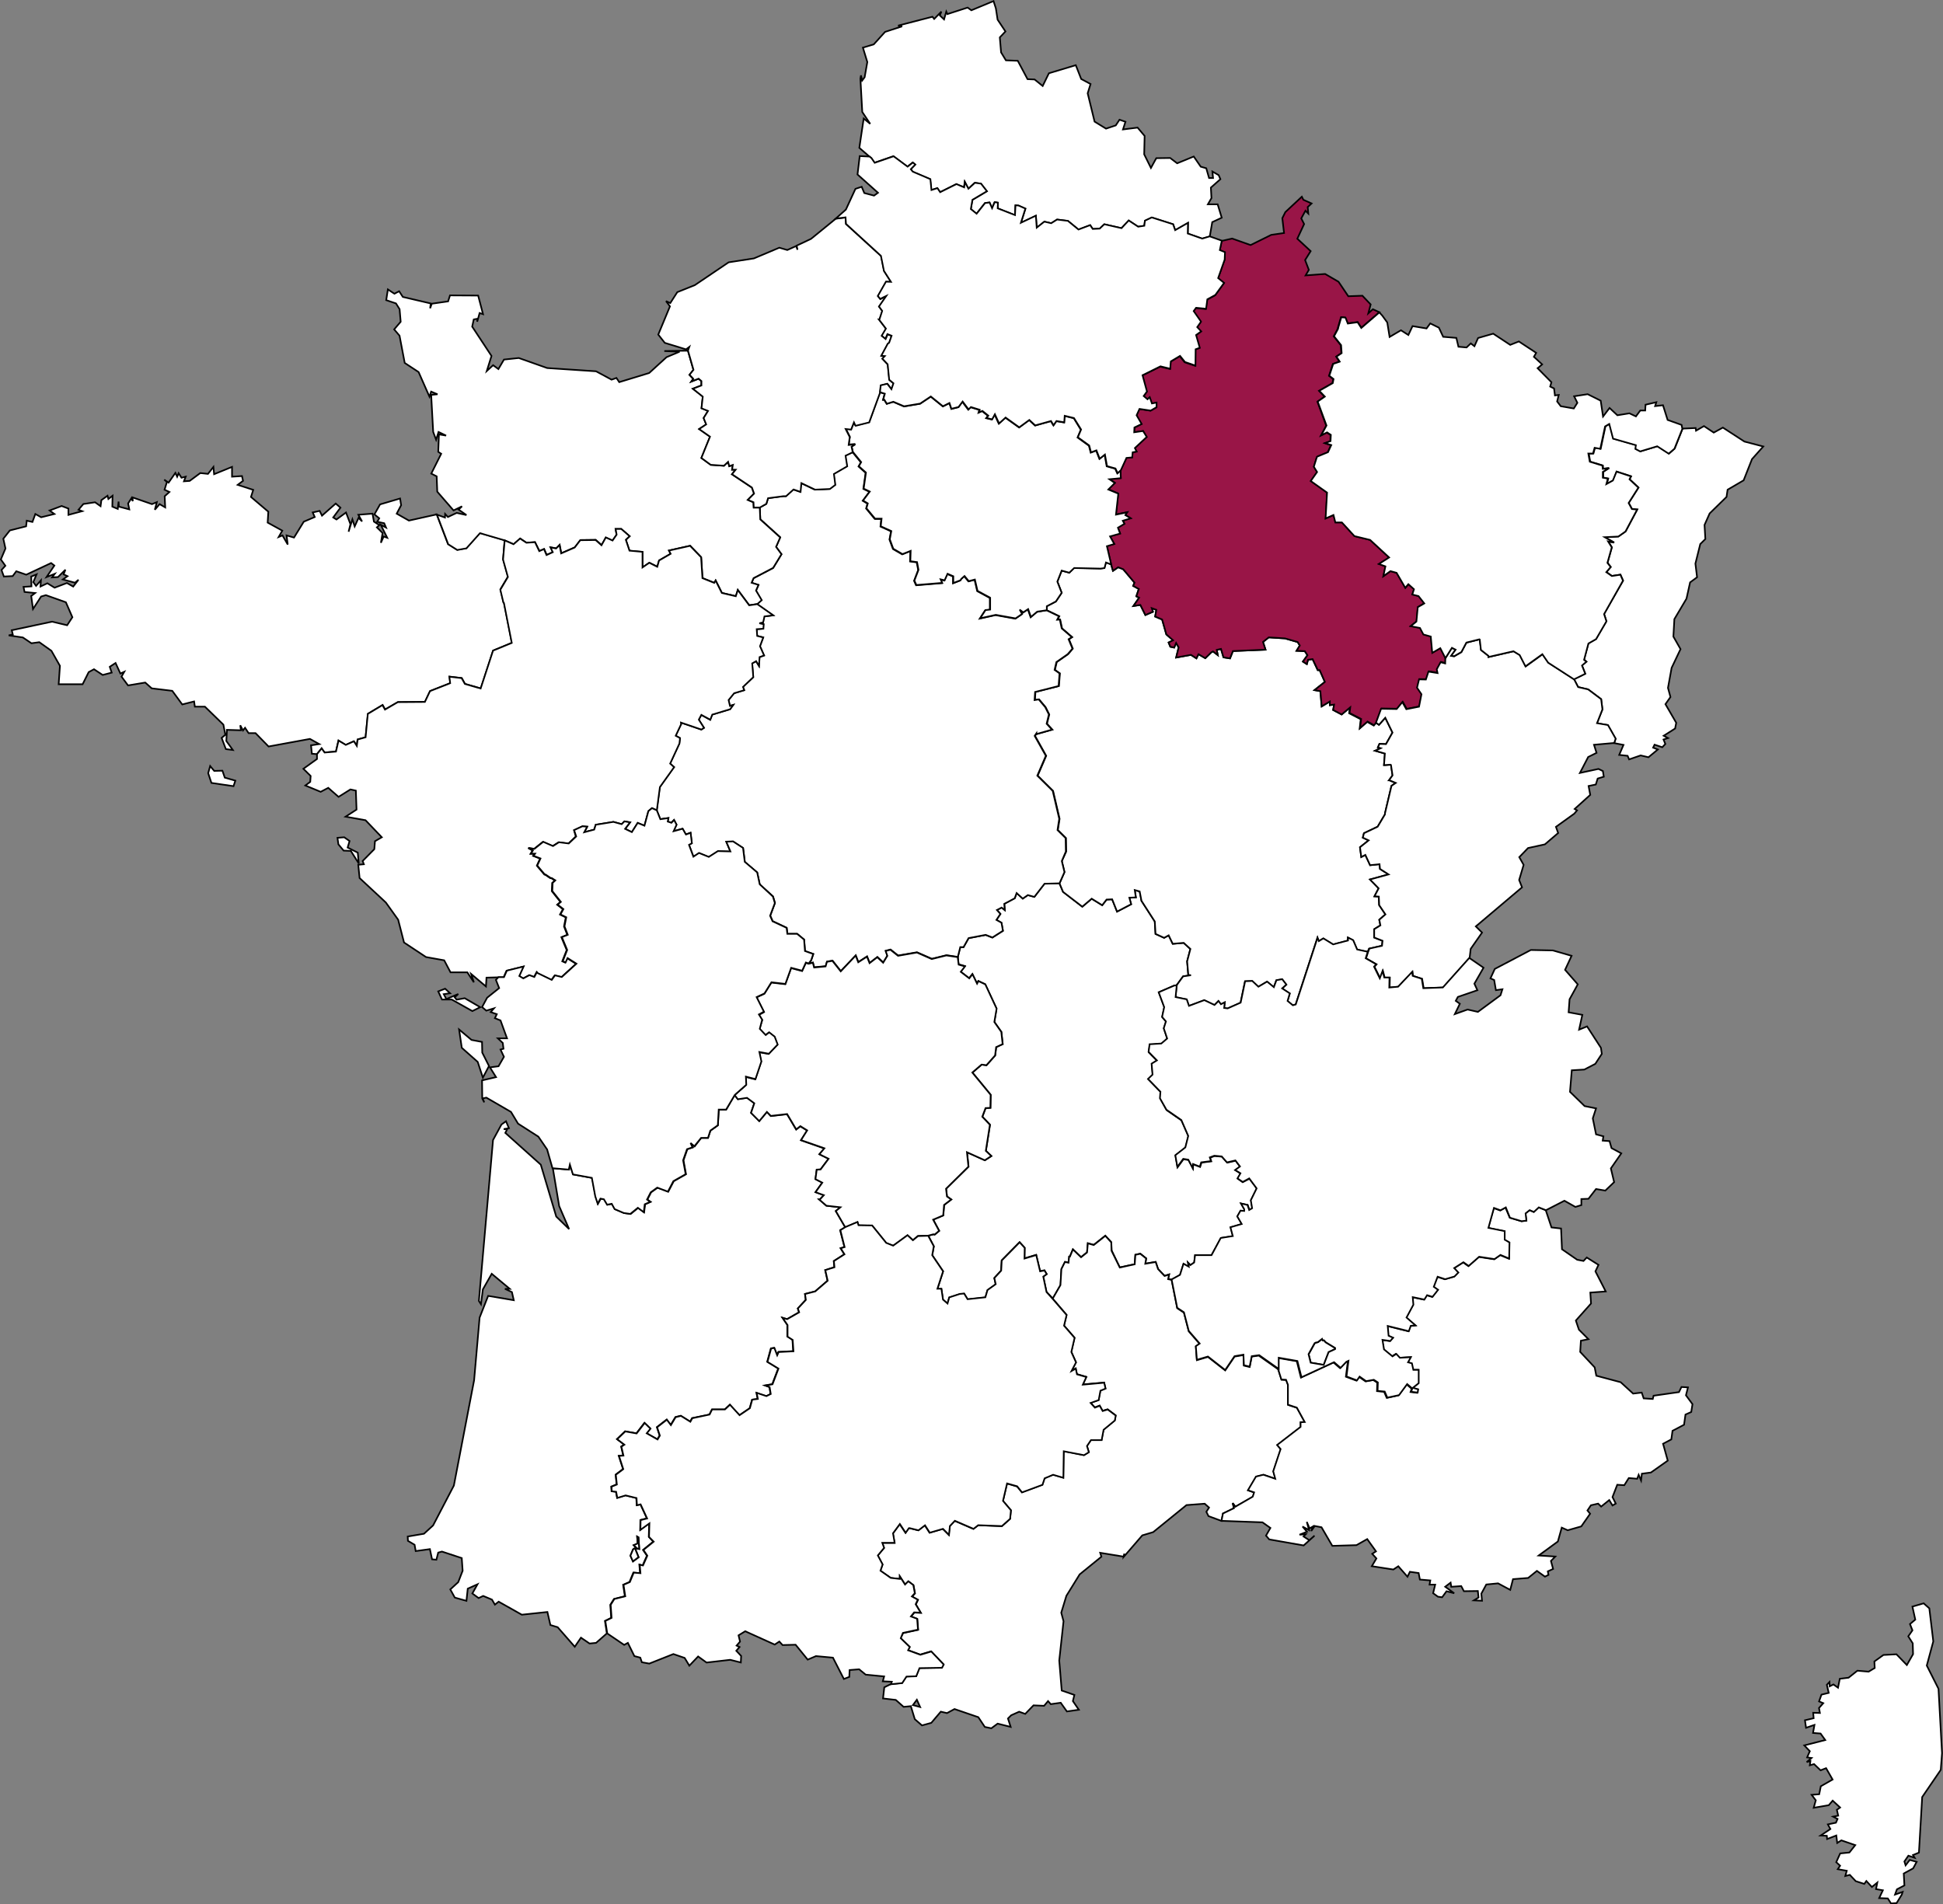
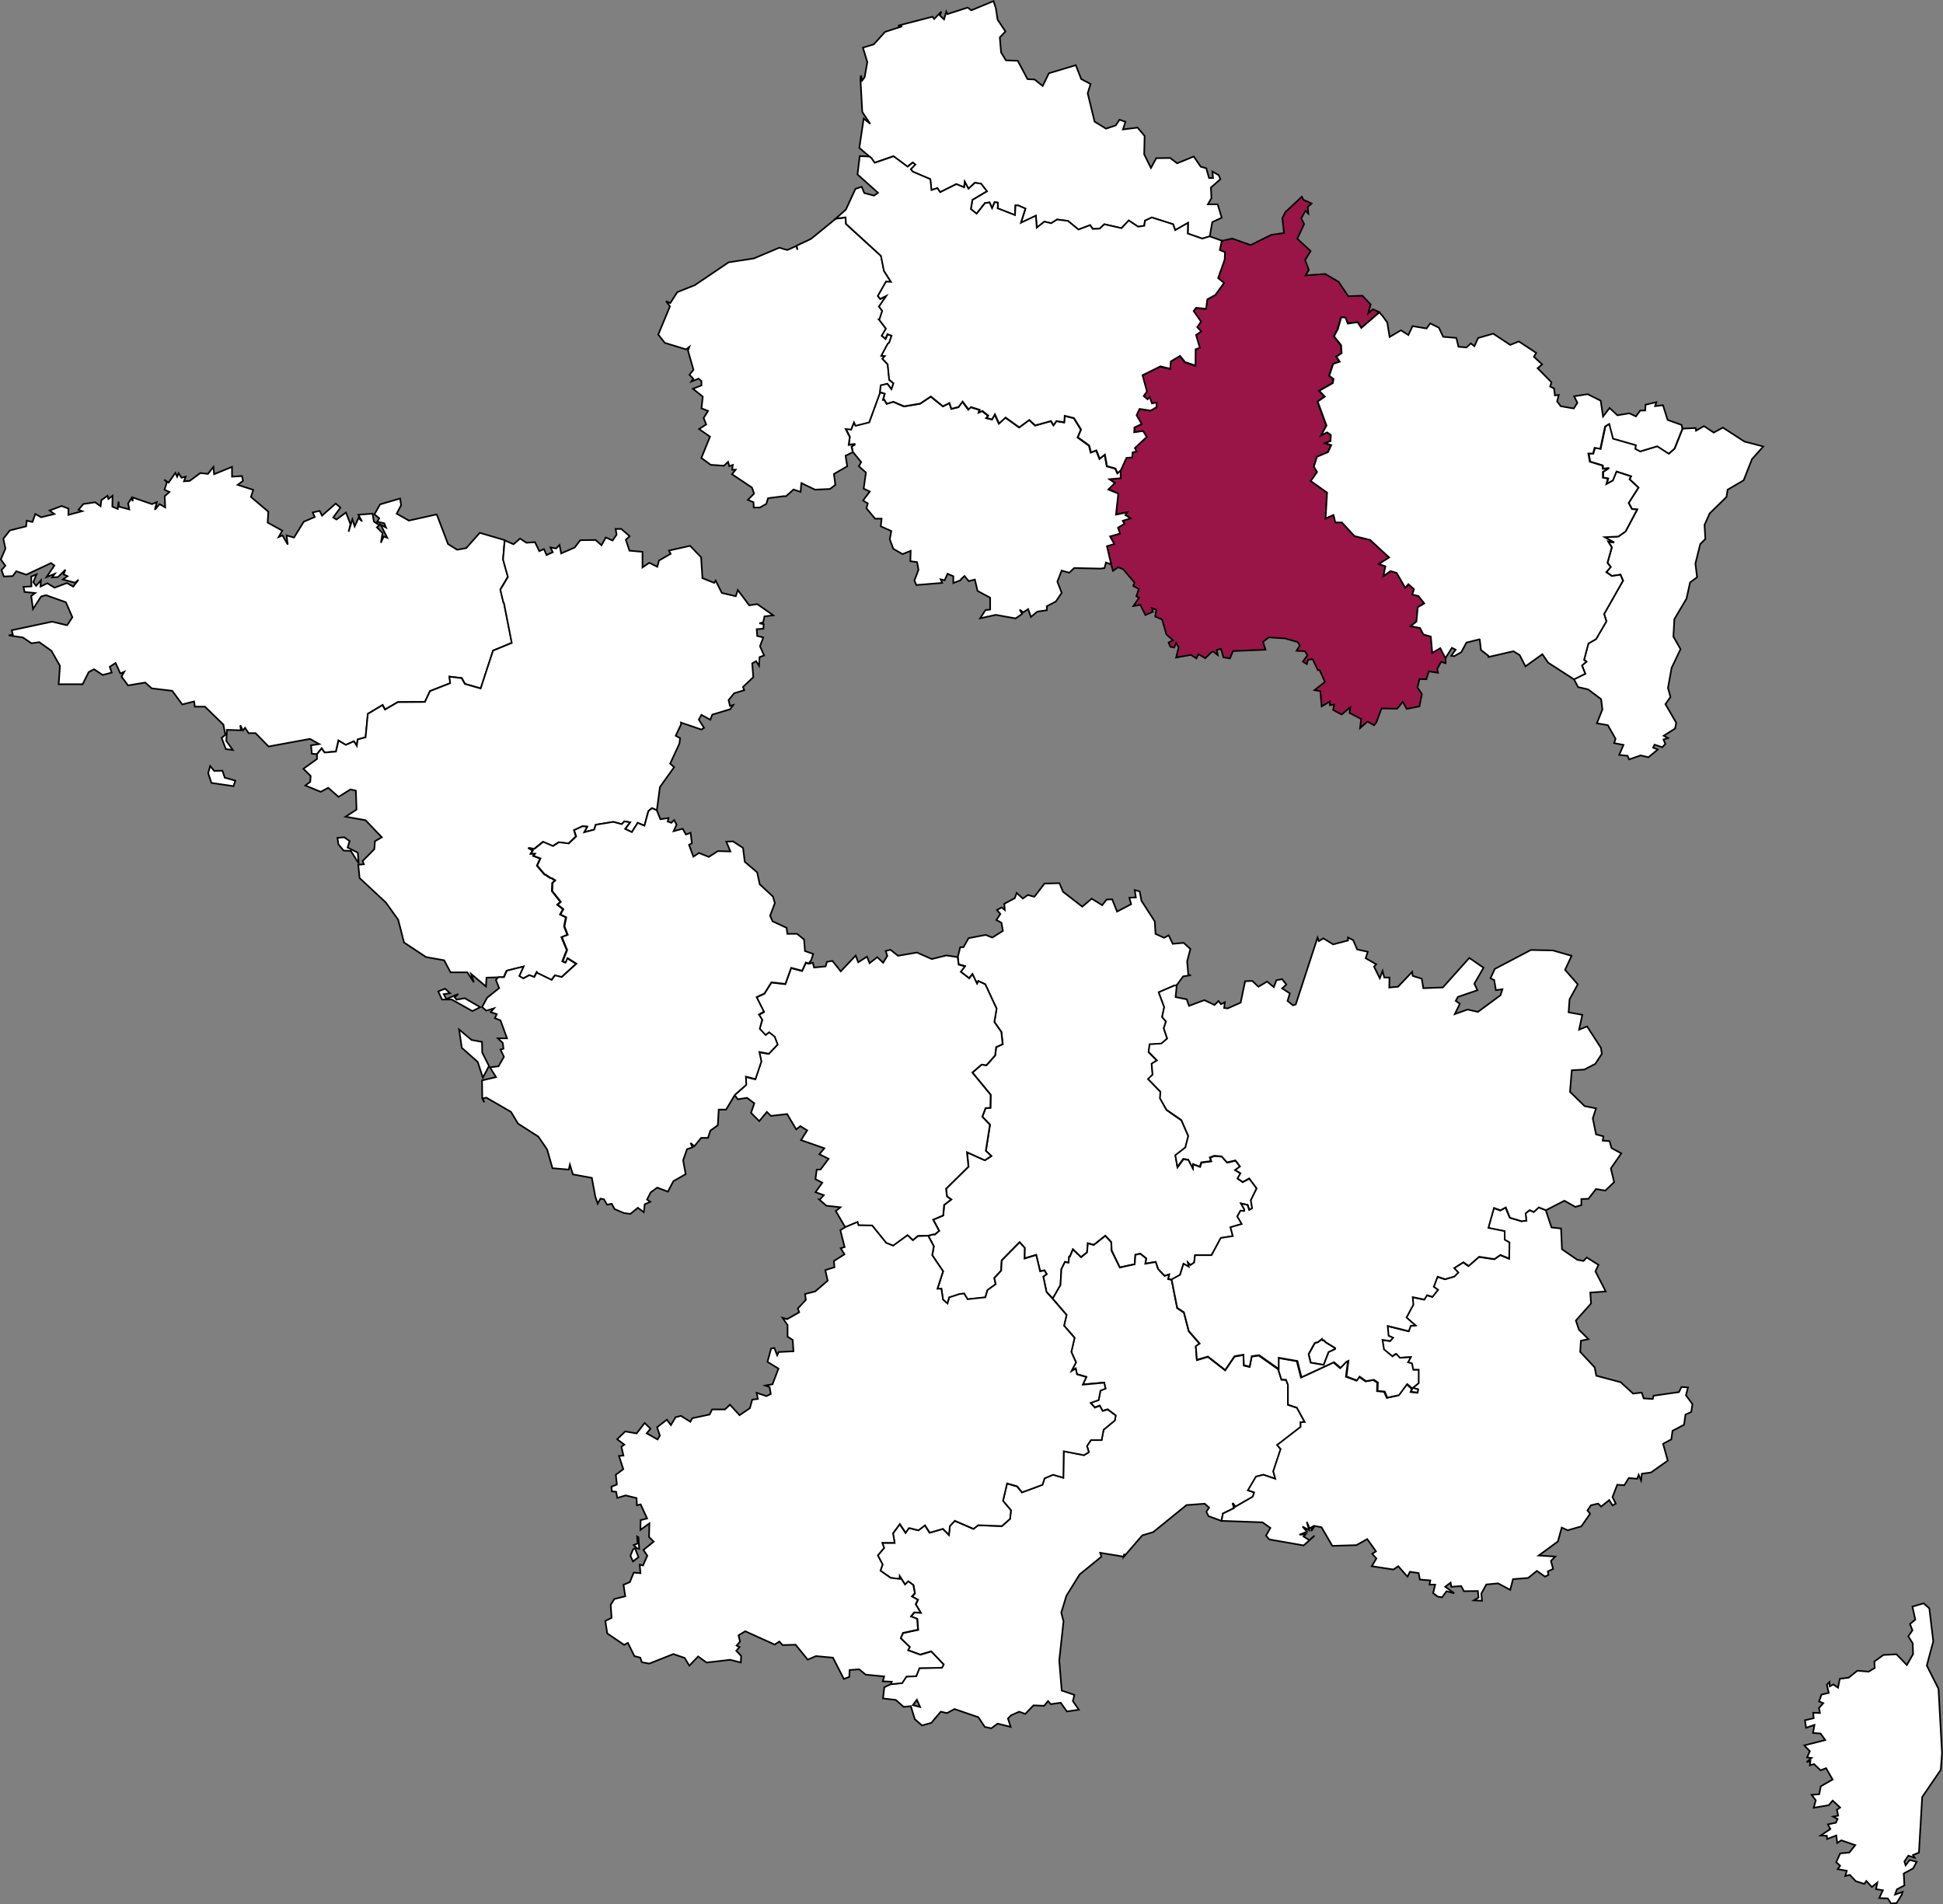
<svg xmlns="http://www.w3.org/2000/svg" id="Layer_1" data-name="Layer 1" viewBox="0 0 596.42 584.54">
  <rect x="0" y="0" width="596.42" height="584.54" fill="#808080" stroke="none" />
  <defs>
    <style>.cls-1{fill:#fff;}.cls-1,.cls-2{stroke:#000;stroke-width:0.5px;}.cls-2{fill:#991547;}</style>
  </defs>
  <title>champagne</title>
  <path id="FR-A" class="cls-1" d="M498.91,208.16l3.46-1.71-1-2.53,1.36-1.17-.72-.59,1.33-5,2.35-1.35,3.18-5.46-.72-2.22L514,177.9l-.8-1.83-2.62.4-1.7-1.19,1.34-1.57-1-1.29,1.34-4.75-1.14-1.82,1.84.36-2.86-1.66,4.16-.2,2.21-1.55,3.58-6.74-1.62-.15-1-1.86,3-4.72-2.73-2.55.45-.9-4.43-1.45L511,147.15l-2,1.1.45-1.69-1.54-.28,0-1.77,1.83-1.16-1.85.22-.08-1-3.9-1.19-.45-2.51h1.44l.49-1.77,1.74.32,1.46-6.89,1.28-.76,1.17,4.51,7,2-.14,1.15,1.46.77,5.24-1.58,3.52,2.27,1.73-1.55,2.42-6.09h0l4-.19.12.82,2.44-1.41,3,2,2.8-1.54,6.61,4.29,5.79,1.51-3.46,3.88L551,147.12,546.08,150l-.33,2.21-5.18,5.07L539,160.81l.25,4.34-1.56,1.53-1.49,6,.51,4.19-2.14,1.58-1.11,5-3.72,6.28-.3,5.36,2.19,3.85-2.73,5.74-1.12,6.16.76,2.8L527,215.84l3.31,5.71-.34,1.76-3.5,2.22,1.31.71-1.37.45.56,1.37-.94,1-2.37-.79-.44.91,1.44.57-2.87,2.38-2.4-.56-3.54,1.22-.46-1.1-2.58-.28,1.32-3.07-2.88-.55h0l.44-1.33-2.37-4.18-3.35-.57,1.68-4.27-.39-3.14-4-3-3.07-.71Z" transform="translate(-15.78 0.33)" />
-   <path id="FR-B" class="cls-1" d="M241.28,335.78l1,1.29,2.81-.43,2.24,1.67-1,2.94,2.51,2.53L251.2,341l1.18,1.28,5-.57,2.79,4.71,1.27-1,2.1,1.3-1.89,3,7.17,2.5L267.3,354l2.82,1.37-2.46,3.29-1.18.06-.39,2.91,2.1,1.07-2.08,2.93,2.54.92-1.2,1.32h0l-.21,0h0l2.2,1.92,4.3.48-1.41,1.16,2.91,5h0l-1.57.9h0l.17.69h0L275,382.5l-1.2.35,1.16,1.86-3.25,2.08.17,1.9-2.81.88.73,3.25L266,396.1l-3.13.8.25,1.8-2.45,2.64.4,1.17-3.69,2.11-1.4-.41,1.47,2.16,0,3.55,1.57,1,.24,3.53-4.55.23-.44,1-.87-2.25-1,.17-1.12,4.1,3.38,2.06-1.83,4.82-2.21.38,1.33.52.36,2.14-1.33.65-3-1,.37,1.87-1.72.21-.73,2.63-3.17,2.15-2.94-3.22-1.54,1.45-3.94,0-.78,1.57L228.21,435l-.59,1.08-2.89-1.8-1.63.4-1.46,2.43-1.23-1.66-3,2.32.85,2.57-.71,1.18-3.32-1.89,1.15-1.43-1.79-1.74-2.47,3.21-3.47-.62-2.49,2.39,2.21,1.68-.92.61.63,2.74-1.37.1,1.32,4.06-2.29,1.72.32,3-1.65.67.09,1.41,1.34.15.36,1.89,2.55-.78,3.35.82.12,2.2,1.13-.27,2,4.33-2,.51-.06,3,2.76-2-.12,4.16,1.38,1.48-3.15,2.55,1.2,1.76-1.33,3-1-.24.22,2.61-2.06-.17-1.19,2.9-1.95.83.54,3.53-3.35.83-1.13,1.8.28,4-1.92.94.59,3.83h0L198.75,504l-2,.2-2.64-1.8-1.9,2.79-5.25-6-2.23-.67-.92-4-7.86.83-7.1-4-1.16.91-.89-1.54-2.7-1.13-1.4.66-1.93-1.41,1.59-2.83-3,1.35-.4,3.74-3.57-1L154,487.59l2.44-2.23,1.35-3.49-.27-3.9-6.08-2-1.15.32-.56,2.19-1.33-.13-.66-3.13-4.36.6-.34-1.94L141,472.68l-.07-1.33,5-.85,2.79-2.55,6.38-12.24,6.21-32.32L163,404.15l2.62-6.67,7.87,1.33-.57-2.49-2.14-1,1.48,0-5.54-4.62L164,395.48l-.59,4.55-.63-1,4.34-49.39,2.59-4.77,1.39-1L172,346l-1.6.28,1.05.07-.56,1.1,10.89,9.76,4.74,15.92,3.95,3.85-3.05-7.07-1.94-11.61h0l5,.42.34-1.52.93,3,5.81,1.06,1,5.41h0l.05.26h0l.74,2.25.85-1.55,1.05.2,1,1.67,1.41-.28.89,1.63,2.82,1.2,2,.28,2.31-1.88,1.82,1.35.3-2.43,1.7-.75-1-.7,1.13-2.22,2-1.44,3.28,1.23,1.68-3.22,3.77-2.14-.78-4.26,1.19-3.41,1.7-.57-.61-1.33,1.17,1L231,349h2.12l.72-2.23,2.3-1.64.27-4.8,2.26,0ZM212,475.2h0l-.24-3.57h0l-.39-.19h0l.16,2.15-1.21.49,1,1Zm-1.59-.13h0l-.29.22h0l-.81,1.93.78,1.75,1.73-1.24-1-2.52h0l-.24-.16Z" transform="translate(-15.78 0.33)" />
  <path id="FR-C" class="cls-1" d="M309.79,293.44l.74-3h1l1.56-2.77,5.24-1,2.06.81,3.24-2.06-.45-2.48-1.55-.86,1.22-1.84L321.81,279l1.45-.75.95.77-.15-1.91,3.21-1.71.59-1.61,1.88,1.71,1.56-1.08,2,.55,3.09-4.06,4.59-.12h0l1.11,2.64L348,278l2.88-2.45,3.23,2,1.34-1.73,1.72-.08,1.5,3.77,4.32-2.26-.55-2,2-.09-.34-2.26,1.51.42.56,2.89,4.08,6.33.23,3.82,2.64,1.2,1.39-.76,1.25,2.6,3.36-.29,2.06,1.87-1,3.8.36,4.18.82.08-2.41.35-2,2.74h0l-.27.07h0l-.36,0h0l-4.82,2.08,1.69,4.56-.65,3.05,1.18,1.39-.67,2.1,1.07,3.23-1.8,1.54-3.58.22-.33,2.35,2.56,2.62-1.62.94.29,3.36L368.3,331l3.81,3.92-.15,2,1.94,3.54,4.57,3.16,2.12,4.86L379.7,352l-3.08,2.41.63,3.59,1.81-2.47,1.56.24,1.35,2.59.1-1.26,2.1.79.42-1.32,3-.39-.37-1.12,1.4-.52,2.26.21,1.62,1.83,2.59-.6,1.36,1.88L395,358.91l1.63,1-.9,1.58,1.51,1.09,2.08-1.09,2.27,3-1.79,3.66.41,2.45-.9.53-.53-1.55-2-.44,1,1.75h0v.53h0l-1.14-.08-1,1.75,1.37,2.34-3.46,1,.72,2.71-3.69.58L387.69,385l-5.06,0-.26,2.26-1.17.8-.73-.76.24,1.25-1.62-.9L378,391.1l-2.58,1.42h0l-1.07-.21.3-1.42-1.39.44-2-2.11-.74-2.18-3.19.55.28-1.63-1.8-1.44-1.51.32-.21,2.9-4.59,1L357,383.52,356.9,381l-1.83-2-3.55,2.82-1.82-.51-.24,2.8-1.83,1.47-2.51-2.4-.92,2.21H344l-.19,1.87-1.1-.23-1.09,2.19-.29,4.92-2.38,4.15h0L337,396.25l-1-4.74,1.06-.74-.69-1.14-1.34.25-1.19-5-3.6,1.08.06-3.28L328.75,381l-5.49,5.58-.18,3.14L321,392l.43,1.94-2.52,1.81-.65,2.23-5.46.59-1.07-1.74-1.31.12L307.15,398l-.52,1.88-1.4-1.21-.49-3.32-1.21-.06,1.74-5.35L301.93,385l.49-2.74L300.7,379h0l1.65-.43h0l.35.09h0l1.38-1.15-1.84-3.43,3.09-1.3.27-3.22,2.19-1.67-1.31-.93-.28-2.37,6.88-6.78-.46-4.43,5.48,2.47,2-1.3-1.69-1.6,1.26-8-2.34-2.47,1-2.65,1.48-.08.08-4-5.62-6.83,2.83-2.43h0l.18,0h0l1.32.18,2.66-3,.32-2.56,2-.91-.41-3.75L321,313.4l.65-4.13-3.47-7.46-2.11-1-.42.78-1.4-2.9-1,1.27-2.6-2,1.31-1.74-1.93-.55Z" transform="translate(-15.78 0.33)" />
-   <path id="FR-D" class="cls-1" d="M420.24,205.38h0L418.69,202l-1.4.21-.37,1.32-1.2-.77,1.4-1.95-.82-1.25-2.53-.11,1-1.62-.67-1.07-3.86-1.11-5-.32-1.77,1.4.77,2.38-10,.42-.9,2.25-2-.32-.76-2.59-1.31.29.31,1.6-1.46-1.12h0l-.52.28h0l-1.85,1.8-2.08-1.22-.64,1.27-1.67-1.07-4.55.82.77-3.12-.78-1.35-.6,1.41-1.18-.26-.52-1.29,1.36-.69-2.06-1.8-1.29-4.57-2.14-.91.36-2.07-1.41-.52.35,1.12-2.31,1-1.53-3.1-2.14.33,1.76-2.55-.86-.43.76-2.25-1.73-.95.41-1-3.47-4.11-1.55-.61-1.59,1.1-.58-2h0l-1.6-.61-.46,1.72-1.2.16-8.1-.18L344,175.48l-2.33-.65-1.33,3.38,1.33,3.44-1.78,2.66-2.78,1.46V187h0l3.84,1.85-.56,1.07.82-.06.58,2.71,3.11,2.69-1,.64,1.19,2.89-1.38,1.61h0l-.25.21h0l-3.3,2.3-.56,2.4,1.53,1.08-.3,3.88-7.21,1.82-.16,2.49,1.27-.21,2,2.37,1.13,2.26-.7,2.84,1.66,1.81-4.81,1.37h0v-.22h0l-.52.77,3.43,6.12-2.62,6.09,4.73,4.68,2,8.56-.53,3.46,2.49,2.46.07,4.13L341.71,264l.82,3.38L341,270.84h0l1.11,2.64L348,278l2.88-2.45,3.23,2,1.34-1.73,1.72-.08,1.5,3.77,4.32-2.26-.55-2,2-.09-.34-2.26,1.51.42.56,2.89,4.08,6.33.23,3.82,2.64,1.2,1.39-.76,1.25,2.6,3.36-.29,2.06,1.87-1,3.8.36,4.18.82.08-2.41.35-2,2.74h0l-.36,3.68,3.42.7.69,2,4.71-1.77,3.13,1.49,1.22-1.23.75,1,1.19-.59-.19,1.74,1.06.13,4-1.77,1.37-6.57,2.2-.08,1.88,1.77,2.68-1.58,2.07,1.7.79-2.12,1.77-.31,1.27,1.65-1.29,1.18,2.35,1.53-.69,2.31,1.61,1.34.9-.24,6.69-20.52.4,1.07,1.39-.84,3,1.84,4.56-1.19,0-.91,1.58.81,1.23,2.86,3.26.7h0l.39-1L440,290l.16-1.53-2.56-1,0-2.56,1.91-1.17-.35-1.73,1.89-1.64-1.92-2.85-.11-2.62-1.33-.08,1.27-2.45-2.65-2.72L442,268.1l-2.62-1.69-.14-1.45-2.9.3-1.46-3.16-1.24.66-.4-3,2.65-2.11-1.78-.84.35-1.36,4.2-2,2.25-3.79h0l0-.31h0l2-8.45,1.3-.89-1.93-.81h-.14l1.09-1.5-.48-3.19h0l-.16-.1h0l-1.72.12h-.26l.27-3.54-3-.86,1.71-.78-.85-.24.48-1.09,2,.08,2-3.54L441,220l-1.93,2.17-.93-.64h0l-.71.86-2-1.13-2.28,2,.32-2.79-3.56-1.84.21-1.73L427.61,219,425,217.62l.3-1.66-1.32.18,0-1.12-2.5,1.5-.4-4.68-1.8-.32,3.18-2.52-1.6-3.62Z" transform="translate(-15.78 0.33)" />
  <path id="FR-E" class="cls-1" d="M80.29,234.83l1.24,1.49,2.52-.06.73,2.13,3.24.92-.56,1.7-6.78-1-1-3Zm1-91.82.21,2.23L87,143v3l3.06-.19.32,1.47-1.64,1.23,4.77,1.54-.69,2.18,5.32,4.52-.2,3.35,4.49,2.47-1.11,1.95,1.17-.49,1.61,2.8-.36-2.8,2.29.66,3-4.87,3.36-1.43-.62-1.41,2.13-.48.72,1.47,4.21-3.72,1.45,1.27-2.22,3,1,.63,2.93-2.15,1.36,3.59-.57,2.31,1.17-3.8.7,2.17,1.19-2.62,1.08,1.09-1.14-2.05,4.34-.34.44,2.45,1.66,1.08-.75.68,1.75,1.74-.52,3,.85-1.92,1.09.37-2-4,1.63.87-.56-1.33-2.15-.45.63-1.06-1.48-1.21,1.73-3.06,6.15-1.81.32,2.06-1.36,2.59,3.75,2.13,8.54-1.9h0l3.46,9.09,2.79,1.76,2.8-.5,4.16-4.69,7.63,2.23h0l-.46,5.85,1.49,5.35-2.32,3.9.93,3.91h0l.17.16h0L172.91,197l-5.75,2.37L163.36,211l-4.84-1.39-1-1.79-3.76-.44.24,2-6.19,2.43-1.57,3.32-8.31.06L134,217.46l-.76-1.38-4.51,2.7L128,226l-2.46.69-.26,1.95-.89-1.4-2.49,1.11L119.68,227l-.78,3.38-3.5.29-.9-1.27-1.43,1.77h0l-1.56-.12-.26-2.58,2.52-.38-2.85-1.59-12.7,2.33-4-4.1H92.09L91,223.09l-.63.81-.84-1.58.2,1.53-4.29-.13-.19,3.42,2,2.76-2.14-.27-1.3-3.44,1.14-.95-.6-3.12-5.67-5.52-3.09,0L75.36,215l-3.64.92-3.06-4.18-6.3-.76-2-1.78-5.28.88-2-2.7.85-1.49-1.2.53-1.48-3.23-1.78,1.18.6,1.78-2.77.72-2.67-1.76L43,206l-1.86,3.72H33.79l.39-5.65-2.61-4.61-3.72-2.65-2.42.33-2.63-1.78-4.34-.64,1.25-.28-.32-1.3,12.37-2.63,4.63,1.1L38,189.15l-2-4.6-6.14-2.18-1.46.42-2.49,3.84-.55-4,1.2-.91-3.25-.33L23,179.83l2.43-.16-.07-3L27,176l-1,2.36.85,1.16,1.49-1.7-.13,1.9,2.11-1,2.22,1.36,3.78-1.44,1.93,1.1,1.62-2.09-1.08.9-3.72-1,1.43-1-1.2-.57.56-1.41-2.28,2.25-1.81.1.82-1.1-2.53,1,2.41-3.53-1-.78-7.63,3.58-3.06-1.06-1.1,1.49-2.71.13-.73-2,1.19-1.31-1.39-1.93,1.42-3.36-.66-3,2-2.54,5-1.27.19-1.73,1.75.39.89-2.44,1.79,1,4.06-1-1.47-1.08L34.7,155l2.08.79v1.94L41,156.59l-1.13-.43,1.5-1.77,3.59-.53,1.69,1.2.25-1.86,1.89-1.35.26,1,1.28-1-.07,3.34,1.67.71.25-2.26.08,1.55,3.21.85-.37-1.82,1-1.57.45.86-.12-1.16,6,2.08,1.49-.61-.61,2.33,1.47-1.72,1.71,1L66.33,152l1.45-1.3L66.29,150l.73-2.39-.83-.69,1.34.91,2.09-3,.54,1.19.45-1.08.88,1.38,1.29-.33-.53,1.43,1.77-.13,3.24-2.4,2.36.25Z" transform="translate(-15.78 0.33)" />
-   <path id="FR-F" class="cls-1" d="M277.46,138.46l2.57,3.15-.72,1.27,2.18,1.94-.7,4.93,1.88.9-2.07,2.76,1.46.88-.42,1.49,2.65,3.19,2,0-.25,2.34,3.24,1.47-.47,2.52,1.07,2.91,2.83,1.64,2.51-1-.1,3.18,2.06.28.44,2.37-1.26,3.3.61,1.36,7.93-.65-.49-1.09,1.23.29.9-2,1.77.76,0,2.08,2.22-.86h0l.22-.41h0l1-.88,1.3,1.57,1.88-.49.81,3.48,3.88,2.1,0,3.64-1.43.15-1.64,2.53,4.8-1.06,6.07,1.09,2-1.36-.74-1.33,1.1.83,1.5-1,.85,2.41,1.94-1.63L337,187h0l3.84,1.85-.56,1.07.82-.06.58,2.71,3.11,2.69-1,.64,1.19,2.89-1.38,1.61h0l-.25.21h0l-3.3,2.3-.56,2.4,1.53,1.08-.3,3.88-7.21,1.82-.16,2.49,1.27-.21,2,2.37,1.13,2.26-.7,2.84,1.66,1.81-4.81,1.37h0v-.22h0l-.52.77,3.43,6.12-2.62,6.09,4.73,4.68,2,8.56-.53,3.46,2.49,2.46.07,4.13L341.71,264l.82,3.38L341,270.84h0l-4.59.12L333.28,275l-2-.55-1.56,1.08-1.88-1.71-.59,1.61-3.21,1.71.15,1.91-.95-.77-1.45.75,1.07,1.19-1.22,1.84,1.55.86.45,2.48-3.24,2.06-2.06-.81-5.24,1-1.56,2.77h-1l-.74,3h0l-3.48-.52L301.82,294l-4.55-2-5.8,1-2.33-1.85-1.47.38.52,1.49-1.29,2.11-1.8-1.69-2.37,1.82-.79-2-2.68,1.73-.79-2.05-4.59,4.84-2.55-3.22-1.69.29-.4,1.41-3.53.34-.39-1.46-1.29.31h0l.76-1h0l.64-1.92-2.54-.89-.27-3.52-2.13-1.77-3,0-.22-1.85-4.31-2.06-.75-1.7,1.46-3.9-.61-2L249,271.2l-.78-3.66-3.81-3.24-.53-4.28-3.07-2-2.07.09,1.27,3-3.85-.1-2.78,1.78-3-1.21-1.73,1.14L227.24,259l.89-.48-.4-3.21-1.44.52-1-1.76-2.77.76.9-2-.76-1.44-.82.86-1.13-.38.22-1.08-2.49.36-1.09-2.73h0l.95-7.16,4.36-6.11-1.22-1.08,2.85-6.17.19-1.66-1.33-.73,1.65-3.52h0l-.05-.52h0l6.29,2.14.8-.51-1.6-2.52.78-1.47,2.74,1.5.61-1.58,5.48-1.66.95-1.3-1,.29-.42-1.81,1.7-2.09,3.11-.93-.38-1,3.16-3-.34-4.22,1.21-.69.89,1.45.17-2.7,1.39-.49-1.26-2.84,1-2.7-1.87-.46-.15-2.07,2-.15.09-1.37-1.32-.29,1.15-.27.41-1.83,2.69-.34-4.9-3.44h0l1.35-1.2L247.84,181l.75-1.75-2.11-.66.61-1.42,6-3.14,2.57-4.22L254,167.54l1.27-2.94-6.12-5.53-.14-3.63h0l2-1.11.53-1.74,4.67-.62H257l2.23-2.07,2.16.74.26-2.69,4.19,2,4.56-.2,1.66-1.25-.43-3.35,4.08-2.36-.51-3.25Z" transform="translate(-15.78 0.33)" />
  <path id="FR-G" class="cls-2" d="M415.86,61l2.52,1.13-1.19,1.1.18,2-.87-.88-1.29,2.36.88,1.74L414,72.95l4.1,3.81-1.71,2.75,1.15,3-1,1.71,6-.45,4.11,2.39,3,4.45,4.33-.16,2.54,2.68-.73,2.73,1.41-1.26,2,.92h0l-5.54,4.77-1.14-1.76-3,.41-.84-1.77-1.28-.1-.93,3.18h0l-.07.38h0l-1.22,2.28,2.16,2.72.17,2.45-1.59,1.07,1,1.55-2,.69-1.2,3.65,1.3,1-.24,1.25-4.13,2.35,1.7,1.78L420.18,123l2.7,7.35-1.62,3,1.8-.89,1.15.76-.09,1.92-1.65.59,1.87.63-1,2.18-3.24,1.34h0L420,140h0l-.89,2.95,1,1.62-1.94,2.76,5,3.56-.45,7.93,2.42-1.06.58,2.28,2,0,3.85,4.2,4.82,1.17,5.83,5.39-3.14,2,2,.74-.63,3,2.18-1.55,1.88.52,2.67,4.6.94-1.11,1.75,1.49-.51,1.63,1.91.48,1.76,2.25-2,1.16-.41,4.41-1.77,1.42,2.85.54,1.06,2,2.27.64.45,5,2.47-1.43,1.57,3.07h0l0,1.59-1.4-.39-1.19,2.18.25,1.16-2.79-.45-.79,2.43-2.1-.05-.62,2.57,1.36,2-.75,3.82-3.9.77-1.22-2.17-1.74,2.12-4.78-.09-1.58,4.29h0l-.71.86-2-1.13-2.28,2,.32-2.79-3.56-1.84.21-1.73L427.61,219,425,217.62l.3-1.66-1.32.18,0-1.12-2.5,1.5-.4-4.68-1.8-.32,3.18-2.52-1.6-3.62h-.55L418.69,202l-1.4.21-.37,1.32-1.2-.77,1.4-1.95-.82-1.25-2.53-.11,1-1.62-.67-1.07-3.86-1.11-5-.32-1.77,1.4.77,2.38-10,.42-.9,2.25-2-.32-.76-2.59-1.31.29.31,1.6-1.46-1.12h0l-.52.28h0l-1.85,1.8-2.08-1.22-.64,1.27-1.67-1.07-4.55.82.77-3.12-.78-1.35-.6,1.41-1.18-.26-.52-1.29,1.36-.69-2.06-1.8-1.29-4.57-2.14-.91.36-2.07-1.41-.52.35,1.12-2.31,1-1.53-3.1-2.14.33,1.76-2.55-.86-.43.76-2.25-1.73-.95.41-1-3.47-4.11-1.55-.61-1.59,1.1-.58-2h0l-1.31-5.61,2.26-.67-1.3-2.34,3.09-.86-.67-1.8,2-1.21-.51-.93,2.41-.74-1.63-1,.58-.84-3.45.7.71-6.44L356,149.88l2-2-1.66-1.15,3.48-.33-.08-2.4h0l1.78-3.77,1.76-.16.14-1.56,1.22-.22-.54-1.09,3.64-3.4L366.66,132l-2.72.39.07-1.47,2.13-1.07-1.55-2.68.89-1.95,3.44.52,1.8-1,0-1.41-1.42.27-.66-1.9-.69.62-1.18-1,1-1.39-1.37-5,5.51-2.72,3,.73.18-2.25,2.83-1.69,1.49,1.87,3.2,1.09.06-5,1.27-.46-1.13-3.91,1.58-1.13-1.23-1.3,1.17-1.68-2.26-3.25.73-1,3.07.3.47-2.88,2.44-1.34,2.69-3.72-1.82-1.47,2-5.67.1-2.29-1.58-.63.6-2.9h0L394,72.9l5.66,2L406,71.77l3.93-.57-.53-4.55.92-1.86,5.07-4.73Z" transform="translate(-15.78 0.33)" />
  <path id="FR-H" class="cls-1" d="M579.43,571.32l1.21-2.68,2.83-.29,1.79-2.26L581,564.62l-1.27.8-.28-2.29-2.82,1.09-.1-1-1.9-.07,3-2-.77-1.43,2.48-.52.49-1.16-1.36-.7,1.56-.3-.41-1.8,1-.7-2.28-2.11-1.21,1.4-4.62.79.64-2.29-1.27-1.68,2.32-.19.49-2.44,3.62-2.07-2-3.49-1.69.66-2-1.91-1.3.37.18-1.31-1.15.33,1.49-1.26-1.35-.18.83-1.91-1.7-1.78,6.43-1.64-1.43-2-2.32-.18.44-2.47-2.58.89-.34-2.31,2.67-.63-.14-1.67,2.06.06-.28-1.52,1.31-1.49-1.29-.54.74-2.08,2.23-.54-.58-2.48.81-.85.07,1.31,1.15-.57,1.4,1,.55-2.74,2.69-.33,2.71-2.15,3.44.3,1.88-1.13-.11-2,2.78-2,4-.21,3.19,3.3,1.91-3.34-.1-3.32-1.37-2.15,1.28-1.84-.76-1.93,1.63-1.36-.88-4,3.45-1L608,493.4l1.22,10.14-2,7.42,3.6,7.14,1.08,19.75-.39,5.13-5.7,8.35-1,17.06-1.83.74.52.85-1.93-.65-1.22,1.78.37,1.18,1.27-1.66,2.12.59-1.07,2-2.89,1.58.2,3.66-2.3,1.2-.58,1.61,2.34-.82-.25.81-1.6,2.61-1.71.13-1-1.55-2.64-.1,1.13-2.4-2.1-.36.39-2-1.66,1.35-1.7-1.84-.63.89-2.62-.84-1.83-1.94-1.39.36.46-1.61-2.76-.49.71-1.06Z" transform="translate(-15.78 0.33)" />
-   <path id="FR-I" class="cls-1" d="M459.44,201.73l2-3.18,1.13.57L461.24,201l.9.14,2.21-1.27,1.54-2.91,4-1h0l.1.07h0l.46,3.2,2.3,1.81h0v.32h0l7.68-1.77,1.91,1.17,1.78,3.47,5.19-3.73,1.78,2.6,7.86,5.06h0l1.25,2.43,3.07.71,4,3,.39,3.14L506,221.67l3.35.57,2.37,4.18-.44,1.33h0l-6.21.55.78,2.48-2.56,1.27-2.54,4.9,5.7-1.23,1.35.65.28,1.74-1.88.56-.57,1.83-2.22.46.51,2.72L499.14,248l.73.43-.83,1-5.65,4.07.68,1.89L490,258.87,484.83,260l-2.7,2.8,1.34,2.37-1.38,4.64.89,2.25-14.19,12,1.92,1.89-3.49,5-.33,2.8h0l-8.1,9.07-6,.23-.48-2.9-2.79-.89-.15-1.23-4.32,4.56-2.71.25.07-3.07h-1.59l-.53-2-.85,2.24-1.76-3.58.65-.72-3.23-1.85.64-2h0l.39-1L440,290l.16-1.53-2.56-1,0-2.56,1.91-1.17-.35-1.73,1.89-1.64-1.92-2.85-.11-2.62-1.33-.08,1.27-2.45-2.65-2.72L442,268.1l-2.62-1.69-.14-1.45-2.9.3-1.46-3.16-1.24.66-.4-3,2.65-2.11-1.78-.84.35-1.36,4.2-2,2.25-3.79h0l0-.31h0l2-8.45,1.3-.89-1.93-.81h-.14l1.09-1.5-.48-3.19h0l-.16-.1h0l-1.72.12h-.26l.27-3.54-3-.86,1.71-.78-.85-.24.48-1.09,2,.08,2-3.54L441,220l-1.93,2.17-.93-.64h0l1.58-4.29,4.78.09,1.74-2.12,1.22,2.17,3.9-.77.75-3.82-1.36-2,.62-2.57,2.1.05.79-2.43,2.79.45-.25-1.16,1.19-2.18,1.4.39Z" transform="translate(-15.78 0.33)" />
  <path id="FR-J" class="cls-1" d="M285.85,120.07l1.5.48-.52,1.86h.38l.75,1.23,2-.62,3.31,1.43,4.93-.83,3.28-2.18,3.72,3,2-1,.6,1.78,2.18-.54,1.17-1.69,1.82,2.43.72-.74,2.7.83-.24.82,1.07-.47,1.82,1.46-.56.72,1.74.41.84-1.56,1.29,2.82,2.05-1.81,4.2,3,3.08-2.27,1.81,1.67,4.86-1.34.78,1.29.89-1.29,2.39.4.14-2,2.84.69,2.16,3.54-1,2.39,3.48,2.51.55,2.12,1.67-.62,1,2.56,1.6-1.28.64,3.55,2.6.73.64,1.43,1-.92h0l.08,2.4-3.48.33,1.66,1.15-2,2,3.06,1.27-.71,6.44,3.45-.7-.58.84,1.63,1-2.41.74.51.93-2,1.21.67,1.8-3.09.86,1.3,2.34-2.26.67,1.31,5.61h0l-1.6-.61-.46,1.72-1.2.16-8.1-.18L344,175.48l-2.33-.65-1.33,3.38,1.33,3.44-1.78,2.66-2.78,1.46V187h0l-2.94.43-1.94,1.63-.85-2.41-1.5,1-1.1-.83.74,1.33-2,1.36-6.07-1.09-4.8,1.06,1.64-2.53,1.43-.15,0-3.64-3.88-2.1-.81-3.48-1.88.49-1.3-1.57-1,.88h0l-.22.41h0l-2.22.86,0-2.08-1.77-.76-.9,2-1.23-.29.49,1.09-7.93.65-.61-1.36,1.26-3.3-.44-2.37-2.06-.28.1-3.18-2.51,1-2.83-1.64-1.07-2.91.47-2.52-3.24-1.47.25-2.34-2,0-2.65-3.19.42-1.49-1.46-.88,2.07-2.76-1.88-.9.7-4.93-2.18-1.94.72-1.27-2.57-3.15h0l-.36-1.69,1.1-.72-2,.17.34-2.41-1.26-2.49,1.67.18.88-2.2.45,1h.22l4-1Z" transform="translate(-15.78 0.33)" />
  <path id="FR-K" class="cls-1" d="M338.91,398.32l2.38-4.14.29-4.92,1.09-2.19,1.1.23.19-1.87h.24l.92-2.21,2.5,2.4,1.84-1.47.24-2.79,1.82.51,3.54-2.82,1.83,2,.07,2.55,2.54,5.18,4.59-1,.2-2.9,1.51-.32,1.8,1.44-.27,1.62,3.19-.54.73,2.18,2,2.11,1.39-.44-.3,1.42,1.07.21h0l1.73,8.71,2.06,1.37,1.48,5.72,3.35,3.87-1.18.81.32,4.18,3.4-1,5.29,4.14,2.87-4.24,2.73-.47.15,3.24,1.76.42.63-3.19,2.16-.31,6,4.23h0l1,3.18,1.42.07.59,1.55,0,6.1,2.74.91,2.41,4.41-1.27.06v1.44l-7.16,5.54,1.07,1.25-2.27,6.83.63,2.29-3.65-1.24-2.27.57-2.47,4.19,1.9.66-.43,1.32L395,462.22l-.83-1.11.41,1.55-3.4,1.65-.44,2.25h0l-4-1.47-.66-1.33.83-1.29-1.33-1.19-5.6.42L369.76,470l-3.35,1-5.7,6.6.2-1-.27.92-7.15-1.17.37,1.2-6.67,5.42-4.08,6.59-1.57,5.17.7,2.63-1.32,12.07.76,9.2,3.89,1.35-.46,1.89,1.83,2.66-3.67.52-1.89-2.67-3.06.43-.83-.94-1.22,1.45-3.25-.14-2.54,2.63-1.86-.68-2.44,1.09-1,1,.83,2.57-4-1-1.93,1.43-2-.41-2-3-7.31-2.5-2.3,1.25-1.91-.44-2.91,3.43-2.86.79-2.2-1.91-1.22-4-2.22.21-2.4-2.13-3.92-.45.39-3.41,2-1h0l3.43-.35,1.31-2,3-.1,1-2.49,6.89-.11.54-1-3.81-4-3.35,1-3.77-1.38.52-1-2.78-2.69L293,501l4.62-1-.26-3.34-1.91-.72,1-1.24,2,.09-1.54-2.59.66-1.39-1.82-1,.9-1-.46-2.5-1.54-1.16-1,1L292,483.61v.79l-2.79-.32L286,481.87l.66-1.92-1.47-2.76,1.93-2.32-.56-1.56,3.79,0-.5-2.92,2.1-2.85,1.76,2.65,1-1.42h0l.24,0h0l2.7.67,2-1.54,1.46,2.27,4.06-1.18,1.84,1.86.28-2.72,1.52-1.61,5.74,2.48,1.47-1.11,7.29.27,2.51-2.23.26-2.62-2.44-2.89,1.25-5.35L328,456l1.46,1.75,6.27-2.32.67-2,2.6-1.09,3.15.92.12-8.13,6.22,1.2,1.49-.91-.58-1.9,1.22-1.82,3.28,0,.6-3.17,3.45-2.85.28-1.52-2.47-1.86-1.55.47-.9-1.62-1.48.58-1.31-1.44,2.47-.87.54-2.89,1.57-.65-.42-1.8-6.55.59,1.08-2.34-2.88-.83-.37-1.76-1.3.74,1.38-2.64-1.44-3.19,1-4.34-3.24-3.74.79-3.27ZM296,523.1l2.22.59-1-2.23Z" transform="translate(-15.78 0.33)" />
  <path id="FR-L" class="cls-1" d="M264,295.53l1.29-.31.39,1.46,3.53-.34.4-1.41,1.69-.29,2.55,3.22,4.59-4.84.79,2.05,2.68-1.73.79,2,2.37-1.82,1.8,1.69,1.29-2.11-.52-1.49,1.47-.38,2.33,1.85,5.8-1,4.55,2,4.49-1.11,3.48.52h0l.29,2.3,1.93.55L310.7,298l2.6,2,1-1.27,1.4,2.9.42-.78,2.11,1,3.47,7.46L321,313.4l2.14,3.05.41,3.75-2,.91-.32,2.56-2.66,3-1.32-.18h0l-.18,0h0l-2.83,2.43,5.62,6.83-.08,4-1.48.08-1,2.65,2.34,2.47-1.26,8,1.69,1.6-2,1.3-5.48-2.47.46,4.43-6.88,6.78.28,2.37,1.31.93-2.19,1.67-.27,3.22-3.09,1.3,1.84,3.43-1.38,1.15h0l-.35-.09h0l-1.65.43h0l-3.13.1L296,380.39l-1.65-1.48-4.4,3.21-2.14-.85-4.32-5.34-4.18-.07-.32-1-3.74,1.58h0l-2.91-5,1.41-1.16-4.3-.48-2.21-1.91h0l.21,0h0l1.21-1.32-2.55-.92,2.08-2.92-2.1-1.08.39-2.91,1.18-.06,2.46-3.29L267.3,354l1.53-1.83-7.17-2.5,1.89-3-2.1-1.3-1.26,1-2.8-4.71-5,.57L251.19,341l-2.35,2.83-2.52-2.53,1-2.94-2.24-1.67-2.81.43-1-1.29h0l3.51-3.09-.13-2.49,2.94.75,1.82-5.42-.62-2.9,2.91.53,2.7-2.83-.92-2.41-1.68-1.33-1.08.83-1.82-1.91.85-2.73-1-1.61,1.54-.84L248,305.85l2.41-1.12,2.14-3.43,4.28.5,1.78-4.94,3.38.9,1.14-2.52Z" transform="translate(-15.78 0.33)" />
  <path id="FR-M" class="cls-1" d="M440.08,96.55l1.53,2.11.72,4.45,3.48-2.05,2.28,1.45,1.28-2.73,4.3.72,1.13-1.55,2.66,1.31,1.31,2.8,4.05.34.64,2.71,2.49.22,1.3-1.24,1.12.86,1.12-2.52,4.64-1.33,5.22,3.44,2.66-1.05,5.31,3.5-.7,1.21,2.54,2.33-1.4,1.18L492,117l-.38,1.34,1.19.58.27,2.14,1.17-.15-.5,2,1.12,1.46,4,.7,1.1-1.75-1-2,4.16-.64,4,2,.72,4.86,2-2.63,2.4,2.24,3.69-.6,2,.95,1.34-1.81,1.51,0,.1-1.78,3.31-.77-.37,1.2,2.42-.27,1.42,4.51,4.29,1.53.23,1.22h0l-2.42,6.09L528,138.94l-3.52-2.27-5.24,1.58-1.46-.77.14-1.15-7-2-1.17-4.51-1.28.76L507,137.45l-1.74-.32-.49,1.77h-1.44l.45,2.51,3.9,1.19.08,1,1.85-.22-1.83,1.16,0,1.77,1.54.28-.45,1.69,2-1.1,1.12-2.72,4.43,1.45-.45.9,2.73,2.55-3,4.72,1,1.86,1.62.15-3.58,6.74-2.21,1.55-4.16.2,2.86,1.66-1.84-.36,1.14,1.82-1.34,4.75,1,1.29-1.34,1.57,1.7,1.19,2.62-.4.8,1.83-5.8,10.26.72,2.22-3.18,5.46-2.35,1.35-1.33,5,.72.59-1.36,1.17,1,2.53-3.46,1.71h0L491,203.1l-1.78-2.6-5.19,3.73-1.78-3.47-1.91-1.17-7.68,1.77h0V201h0l-2.3-1.81L470,196h0l-.1-.07h0l-4,1-1.54,2.91-2.21,1.27-.9-.14,1.34-1.86-1.13-.57-2,3.18h0l-1.57-3.07-2.47,1.43-.45-5-2.27-.64-1.06-2-2.85-.54,1.77-1.42.41-4.41,2-1.16-1.76-2.25-1.91-.48.51-1.63L448.08,179l-.94,1.11-2.67-4.6-1.88-.52-2.18,1.55.63-3-2-.74,3.14-2-5.83-5.39-4.82-1.17-3.85-4.2-2,0-.58-2.28-2.42,1.06.45-7.93-5-3.56,1.94-2.76-1-1.62L420,140h0l.18-.18h0l3.24-1.34,1-2.18-1.87-.63,1.65-.59.09-1.92-1.15-.76-1.8.89,1.62-3-2.7-7.35,2.19-1.53-1.7-1.78,4.13-2.35.24-1.25-1.3-1,1.2-3.65,2-.69-1-1.55,1.59-1.07-.17-2.45-2.16-2.72,1.22-2.28h0l.07-.38h0l.93-3.18,1.28.1L429.5,99l3-.41,1.14,1.76,5.54-4.77h0Z" transform="translate(-15.78 0.33)" />
  <path id="FR-N" class="cls-1" d="M210.53,475l.24.16h0l1,2.52L210.07,479l-.78-1.75.81-1.93h0l.29-.22h0Zm1.22-3.42.24,3.57h0l-.69-.17h0l-1-1,1.21-.49-.16-2.15h0Zm63.5-95.21,3.74-1.58.32,1,4.18.07,4.32,5.35,2.14.85,4.4-3.21L296,380.4l1.58-1.28,3.12-.1h0l1.72,3.23-.49,2.74,3.34,4.94-1.74,5.36,1.22,0,.49,3.32,1.39,1.21.53-1.88,3.25-1.06,1.32-.12,1.06,1.74,5.46-.59.65-2.22,2.52-1.81L321,392l2.1-2.26.17-3.13,5.5-5.58,1.55,1.71-.06,3.28,3.6-1.08,1.19,5,1.34-.26.69,1.14-1.06.74,1,4.74,1.86,2.06h0l4.31,5-.79,3.27,3.24,3.74-1,4.34,1.44,3.19-1.38,2.64,1.3-.74.37,1.76,2.88.83-1.08,2.34,6.55-.59.42,1.8-1.57.65-.54,2.89-2.47.87,1.31,1.44,1.48-.58.9,1.62,1.55-.47,2.47,1.86-.28,1.52-3.45,2.85-.6,3.17-3.28,0-1.22,1.82.58,1.9-1.49.91-6.22-1.2-.12,8.13-3.15-.92-2.6,1.09-.67,2-6.27,2.32L328,455.93l-3.09-.87-1.25,5.35,2.44,2.89-.26,2.62-2.51,2.23-7.29-.27L314.62,469l-5.74-2.48-1.52,1.61-.28,2.72L305.24,469l-4.06,1.18-1.46-2.27-2,1.54-2.7-.67h0l-.24,0h0l-1,1.42L292,467.51l-2.1,2.85.5,2.92-3.79,0,.56,1.56-1.93,2.32,1.47,2.76-.66,1.92,3.14,2.21,2.79.32v-.79l1.61,2.51,1-1,1.54,1.16.46,2.5-.9,1,1.82,1-.66,1.39,1.54,2.59-2-.09-1,1.24,1.91.72.26,3.34-4.62,1-.67,1.64,2.78,2.69-.52,1,3.77,1.38,3.35-1,3.81,4-.54,1-6.89.11-1,2.49-3,.1-1.31,2-3.43.35h0l.24-.77-2.77-.13.41-1.5-5.67-.55-2-1.64-2.93.23-.09,2.1-1.67.64-3.35-6.54-5.21-.48-2.54,1.08L260,504.57l-4,.1-1-1.08-1.42.93-9.05-4.09-2.05,1.26.46,1.92-1.05,1.23.9.43-1,1.15,1.49,1.6-.1,2-3.26-.82-7.26.84-2.59-1.87L227.38,511l-1.44-2.38-3.46-1.19-7.4,2.93-2.27-.41-.49-1.42-1.81-.47-2-4.06-1.14.62-5.19-3.52h0l-.59-3.83,1.92-.94-.28-4,1.13-1.8,3.35-.83-.54-3.53,1.95-.83,1.19-2.9,2.06.17-.22-2.61,1,.24,1.33-3-1.2-1.76,3.15-2.55L215,471.48l.12-4.16-2.76,2,.06-3,2-.51-2-4.33-1.13.27-.12-2.2-3.35-.82-2.55.78-.36-1.89-1.34-.15-.09-1.41,1.65-.67-.32-3,2.29-1.72-1.32-4.06,1.37-.1-.63-2.74.92-.61-2.21-1.68,2.49-2.39,3.47.62,2.47-3.21,1.79,1.74-1.15,1.43,3.32,1.89.71-1.18-.85-2.57,3-2.32,1.23,1.66,1.46-2.43,1.63-.4,2.89,1.8.59-1.08,5.31-1.13.78-1.57,3.94,0,1.54-1.45,2.94,3.22,3.17-2.15.73-2.63,1.72-.21-.37-1.87,3,1,1.33-.65-.36-2.14L250.7,425l2.21-.38,1.83-4.82-3.38-2.06,1.12-4.1,1-.17.87,2.25.44-1,4.55-.23L259.1,411l-1.57-1,0-3.55L256,404.22l1.4.41,3.69-2.11-.4-1.17,2.45-2.64-.25-1.8,3.13-.8,3.82-3.29-.73-3.25,2.81-.88-.17-1.9,3.25-2.08-1.16-1.86,1.2-.35L273.91,378h0l-.17-.69h0Z" transform="translate(-15.78 0.33)" />
  <path id="FR-O" class="cls-1" d="M321.47,2.24,322,5.7l2.41,3.63-1.73,1.82.39,4.6,1.48,2.44,3.64.14,3,5.64,2.17.1,2.48,2,1.91-3.91L346,19.68l1.66,4.24,2.88,1.54-.89,2.85L351.77,37l3.51,2.16,3-1,1.14-1.74,1.83.63-.76,2.36,4.48-.57,2.16,2.56L367,47.05l2.07,4.18,1.64-3,4.26-.06,2.15,1.63,5.09-2.08,2.15,3.12,1.69.48.86,3,1.23,0-.2-2,1.92,1.11.53,1.25-2.92,2.58.18,3.22-1.1,1.91,3,0,1.25,4.11-2.91,1.36-.76,4.41h0l-2.32.68-4.43-1.56.07-3.27-3.93,2.24-.64-1.82-6.54-2.08-2.11,1L367.05,69l-1.89.29-2.91-1.91-2.2,2.36-5.28-1.2-1.42,1.34-2.14.1-.79-1.17-3.58,1.35-3.25-2.66-3.32-.41-1.8,1.13-2.11-.48L334,69.6l-.26-3.67-4.59,2.17,1.38-4.35-2.12-.94-.93-.07-.15,3L322,63.63l.08-1.73-1-.17-.8,1.86-.77-1.75-1.39.17-2.59,3.29-1.77-1.43.49-2.84,4.44-2.64-1.81-2.32L315,55.8l-2,1.82-1.09-2.1-.22,1.68-2.37-1-5,2.49-.83-1.25-1.84.58-.37-3.33-5.41-2.31-.6-.75,1.39-1.43-.75-.62-1.61,1.27L290,47.64l-5.8,2-1-1.44h0l-3.64-3.14,1.34-9,2,1.63-2.44-3.65-.57-10.23.17-1,.38,1.57.75-1,.82-4.67-1.35-4.42,3.33-1,3.47-3.83,5.23-1.7-1.22-.23,10.54-2.72.53.68,2.2-2.26-.46,1.18,1.28,1.22.69-2.4.34.77L312.8,2l1.15.83L320.75,0Z" transform="translate(-15.78 0.33)" />
-   <path id="FR-P" class="cls-1" d="M134.84,88.51l2,1.33,1.46-.76,1.14,1.75,8.57,2-.2,1.48.52-1.41,5-.71.58-1.84,8.64.05,1.5,5.71L163,95.76l-.73,2.66,0-.89-1.07.2-.48,2.21,5.93,9-1.45,4.62,1.95-1.78,1.62,1.19,1.71-2.92,4.54-.48,8.72,3.08,15,1,4.77,2.57,1.49-.53.86,1.29,9.19-2.8,5.33-4.86,4-1.69-4.68-.2,7.24-.11h0l1.69,5.9-1.22,1.53,1.16,1.23-.58.83,2.21-.87.87.74V118l-2.62,1,3.07,2.39-.39,3.58,2,.81L231.78,128l.79,1.95-2.17,1.43,3.34,2.34-2.65,6.54,2.87,2.1,4.06.28,1.24-1.17.37,1.32,1.08-.37-.22,1.45,1.09,0-1.12,1.4,6.12,4.08.66,1.86-1.91,1.93,1.73.73.08,1.62,1.86,0h0l.15,3.63,6.12,5.53L254,167.55l1.66,2.25L253.1,174l-6,3.14-.61,1.42,2.11.65-.75,1.75,1.75,2.94-1.35,1.2h0l-2.48.37-3.5-4.7-.61,1.91-4.29-1-1.91-3.82-.42.72-3.62-1.45-.41-6.42-3.38-3.5-6.49,1.45.52,1-3.56,2.05-.55,1.93-2.45-1.23L213,173.88V169.1l-4-.36-1.12-3.35,1.17-1.09-2.57-2.23-1.74,0,.32,1.75-1.25,1.81-2.07-.94L200.46,167l-1.81-1.61-4.7.06-1.71,2.24-4.16,1.81-.5-2.57L186.53,168l-1.72-.32.7,1.47-1.92.87-.78-1.83-1.45.63L180,166.1l-2.64.17L175.47,165l-2,1.75-2.72-1.18h0l-7.63-2.23L158.95,168l-2.8.5-2.79-1.76-3.46-9.09h0l2.47.9.05-1.1.85.93,2.69-1.26,3,.66-2.41-1.68,1.05-1L155,156.36,150,150.6l-.18-4.7-1.66-.84,3.05-6.09-.91-.59.21-5.37,2.2.38-2.32-1.12-.74,2.4-.9-2.41-.62-11.37,1.94-.19-1.95-.82-.51,1.57-3.34-7.57-4.26-2.8-1.59-8.36-1.65-1.93,2-2.35-.33-3.85-1.11-1.78-3-1Z" transform="translate(-15.78 0.33)" />
  <path id="FR-Q" class="cls-1" d="M272.33,66.81l3-.37.15,2,10.78,9.83.92,4.61,2.15,3.37-1.52-.06-2.5,4.39.71.9,1.88-.9-2.25,3.24,1,1.34-.85,2.61h-.18l2.17,2.83-1.29,2.19,1.14.92.61-1.42,1.28.5-.76,2.16h0l-.4.26h0l-2,3.72,1.07.11-.76.78,1.64,1.74.47,4.74,1.31,1.09-.62,1.81-1.29-1.67-2,.49-.23,2.09h0l-3.38,9.23-4,1h-.22l-.45-1-.88,2.21-1.67-.18,1.26,2.49-.34,2.4,2-.16-1.11.72.37,1.69h0l-2.21,1.05.51,3.26-4.08,2.35.43,3.35-1.66,1.26-4.56.2-4.2-2-.25,2.69-2.16-.74L257.07,152h-.86l-4.67.61-.53,1.74-2,1.12h0l-1.86,0-.08-1.62-1.73-.73,1.91-1.93-.66-1.86-6.12-4.08,1.12-1.4-1.09,0,.22-1.45-1.08.37-.37-1.32L238,142.64l-4.06-.28-2.87-2.1,2.65-6.54-3.34-2.34,2.17-1.43-.79-1.95,1.35-2.18-2-.81.39-3.58L228.47,119l2.62-1v-1.35l-.87-.74-2.21.87.58-.83-1.16-1.23,1.22-1.53-1.69-5.9h0l.41-1.13-1,.76-6.53-2-2-2.54,3.59-8.66-1.21-1.61,1.31.6,2.15-3.35,5.39-2.16,10.37-7L247.2,79,255,75.71l2.45.71,2.71-1.22.42,1.14-.27-1.26L264.73,73Z" transform="translate(-15.78 0.33)" />
  <path id="FR-R" class="cls-1" d="M121.44,256.7l1.64,1.15-.59,2,3.11,1.57.3,3.31-2.43-3.85-2.21-.09-1.61-1.93-.28-2Zm49.26-91.14,2.72,1.18,2-1.75,1.94,1.29,2.64-.17,1.31,2.75,1.45-.63.78,1.83,1.92-.87-.7-1.47,1.72.32,1.05-1.06.5,2.57,4.16-1.81,1.71-2.24,4.7-.06,1.81,1.61,1.33-2.39,2.07.94,1.25-1.81-.32-1.75,1.74,0,2.57,2.23-1.17,1.09,1.12,3.35,4,.36v4.78l2.08-1.42,2.45,1.23.55-1.93,3.56-2.05-.52-1,6.49-1.45,3.38,3.5.41,6.42,3.62,1.45.42-.72,1.91,3.82,4.29,1,.61-1.91,3.5,4.7,2.48-.37h0l4.9,3.44-2.69.34-.4,1.83-1.16.27,1.32.29-.09,1.38-2.05.15.15,2.07,1.86.46-1,2.7,1.26,2.84-1.39.49-.17,2.7-.89-1.45-1.2.69.33,4.23-3.16,3,.39,1-3.11.93-1.7,2.09.42,1.81,1-.29-.94,1.3-5.49,1.65-.61,1.58-2.74-1.5-.78,1.47,1.6,2.52-.81.52-6.28-2.14h0l.05.52h0l-1.65,3.52,1.33.72-.19,1.67-2.85,6.16,1.22,1.09-4.36,6.11-.95,7.16h0l-1.48-.67-1.1.91-1.21,4.48-2.08-.86-1.79,2.83-2.07-1,1.52-2-1.72-.3-.85.86-2.54-.7-5.43.88-.46,1.49-3.06.81.9-1.71-1.46-.12L192,254.55l.53,1.92-2.29,2.16-3-.38-1.83,1.17-3-1.3-2.7,2.16L177.9,260l1.35.76-.61,1,1.26,0-.48.66,2.15.81-1,2.19,2.31,2.72h.17l1.65,1.11H185l1.09.71-.83.77h0l0,.25h0l-.1,2.25,2.64,3.33-1,.84,1.77,1.38-.9,1.63,1.78.88-.54,2.78,1,2.59-1.81.72,1.63,3.94-1.36,3.45.87.38.61-1.34,2.76,1.74-4.49,4.09-2.09-.51-1,1.4-4.38-2.12h0l-.18-.26h0l-.78,1.48-1.52-.56-1.86,1-1.23-.74,1.31-2.91-5.14,1.27-.88,2-1.7,0h0l-3.56.1-.17,2.7-4.55-3.84.84,2.57-2-3.06h-5.16l-1.94-3.69-5.58-1L139.8,289l-1.8-7-3.78-5.28-8.06-7.51-.41-4.08,1.72-.15-.37-1,3.58-3.63.2-2.45,2.1-1.21-5-5.23-6.12-1.09,3.36-2.17-.21-5.83-1.67-.36-3.64,2.28-3.16-2.77-2.33,1.22-4.7-1.94,1.5-1.12.12-1.81-2.23-2.2,4.18-3,0-1.49h0l1.43-1.77.9,1.27,3.5-.29.78-3.38,2.23,1.33,2.49-1.11.89,1.4.26-1.95L128,226l.68-7.18,4.51-2.7.76,1.38,3.94-2.29,8.31-.06,1.57-3.32,6.19-2.43-.24-2,3.76.44,1,1.79,4.84,1.39,3.8-11.62,5.75-2.37-2.41-12.26h0l-.17-.16h0l-.93-3.91,2.32-3.9-1.49-5.35Z" transform="translate(-15.78 0.33)" />
  <path id="FR-S" class="cls-1" d="M282.69,47.73l.59.47h0l1,1.44,5.8-2,4.3,3.19L296,49.56l.75.62-1.39,1.43.6.75,5.41,2.31L301.7,58l1.84-.58.83,1.25,5-2.49,2.37,1,.22-1.68,1.09,2.1,2-1.82,1.87.27,1.81,2.32L314.28,61l-.49,2.84,1.77,1.43L318.15,62l1.39-.17.77,1.75.8-1.86,1,.17-.08,1.73,5.31,2.07.15-3,.93.07,2.12.94-1.38,4.35,4.59-2.17.26,3.67,2.34-1.84,2.11.48,1.8-1.13,3.32.41,3.25,2.66,3.58-1.35.79,1.17,2.14-.1,1.42-1.34,5.28,1.2,2.2-2.36,2.91,1.91,1.89-.29.18-1.55,2.11-1,6.54,2.08.64,1.82,3.93-2.24-.07,3.27,4.43,1.56,2.32-.68h0l3.7,1.32h0l-.6,2.89,1.58.64-.1,2.29-2,5.67,1.82,1.47-2.69,3.71-2.45,1.34L386,94.46l-3.08-.3-.73,1,2.26,3.25-1.17,1.68,1.22,1.3-1.57,1.13,1.13,3.91-1.27.46-.06,5-3.21-1.09L378,108.92l-2.83,1.69-.18,2.25-3-.73-5.5,2.72,1.36,5-1,1.39,1.17,1,.69-.63.67,1.91,1.42-.27,0,1.41L369,125.71l-3.44-.51-.89,1.95,1.55,2.68L364,130.9l-.07,1.47,2.72-.39,1.13,1.82-3.64,3.41.54,1.08-1.22.23-.14,1.56-1.76.16L359.84,144h0l-1,.92-.65-1.43-2.6-.73-.64-3.55-1.61,1.27-1-2.56-1.67.62-.55-2.12-3.49-2.51,1-2.39L345.44,128l-2.84-.69-.14,2-2.39-.4-.89,1.3-.78-1.3-4.85,1.35-1.81-1.67-3.09,2.26-4.19-3-2,1.81-1.29-2.82-.84,1.56-1.74-.41.56-.72-1.81-1.46-1.08.47.25-.82-2.7-.83-.72.73-1.82-2.42L310,124.62l-2.18.54-.6-1.78-2,1-3.72-3-3.28,2.19-4.93.82L290,123l-2,.62-.75-1.23h-.38l.52-1.86-1.5-.48h0l.23-2.09,2-.49,1.29,1.67.62-1.81-1.31-1.09-.47-4.74-1.64-1.74.76-.78-1.07-.11,2-3.72h0l.4-.26h0l.76-2.16-1.28-.5-.61,1.42-1.14-.92,1.29-2.19-2.17-2.83h.18l.85-2.61-1-1.34,2.25-3.24-1.88.9-.71-.9,2.5-4.39,1.52.06-2.15-3.37-.92-4.61L275.47,68.4l-.15-2-3,.37h0L275.44,64l2.93-6.36,1.91-.63.8,1.92,3,.79,1.21-.88L279,53.23l.68-5.65Z" transform="translate(-15.78 0.33)" />
  <path id="FR-T" class="cls-1" d="M156.7,315.7l3.82,3.21,3.22.61.07,3.28,2.07,4.11L164,330.49l-1.58-4.83-4.89-4.34Zm-4.29-12.52,1.52,1.4-1.94.28.8,1.51,3.66-1.56-1.1,1,.59.74,2.49-.45,4.75,2.76-2.4,1.19-6.33-3.54h-3L150.3,304Zm16.37-3.54,1.7,0,.88-2,5.14-1.27-1.31,2.91,1.23.74,1.86-1,1.52.56.78-1.48h0l.18.26h0l4.38,2.12,1-1.4,2.09.51,4.49-4.09L190,293.78l-.61,1.34-.87-.38,1.36-3.45-1.63-3.94,1.81-.72-1-2.59.54-2.78-1.78-.88.9-1.63-1.77-1.38,1-.84-2.64-3.33.1-2.25h0l0-.25h0l.83-.77-1.09-.71h-.29l-1.65-1.11H183l-2.31-2.72,1-2.19-2.15-.81.48-.66-1.26,0,.61-1-1.35-.76,1.81.28,2.7-2.16,3,1.3,1.83-1.17,3,.38,2.29-2.16L192,254.5l2.56-1.18,1.46.12-.9,1.71,3.06-.81.46-1.49,5.43-.88,2.54.7.85-.86,1.72.3-1.52,2,2.07,1,1.79-2.83,2.08.86,1.21-4.48,1.1-.91,1.48.67h0l1.09,2.73,2.49-.36-.22,1.08,1.13.38.82-.86.76,1.44-.9,2,2.77-.75,1,1.76,1.44-.52.39,3.21-.88.49,1.34,3.63,1.73-1.14,3,1.21,2.79-1.78,3.84.1-1.26-3,2.07-.08,3.07,2,.53,4.27,3.81,3.24.78,3.66,4.05,3.76.6,2-1.46,3.9.75,1.7,4.31,2,.23,1.85,3,0,2.14,1.76.27,3.52,2.54.9-.64,1.91h0l-.76,1h0l-.86-.29-1.14,2.52-3.37-.89-1.78,4.94-4.28-.5-2.14,3.43-2.41,1.12,2.24,4.48-1.54.84,1,1.61L249,315.5l1.82,1.91,1.08-.83,1.68,1.33.91,2.41-2.7,2.83-2.91-.54.62,2.9-1.82,5.42-2.94-.75.12,2.5-3.51,3.09h0l-2.69,4.53-2.26,0-.27,4.8-2.3,1.64-.72,2.23H231l-2.08,2.58-1.17-1,.61,1.33-1.7.57-1.19,3.41.78,4.26-3.77,2.14-1.68,3.22-3.28-1.23-2,1.44-1.13,2.22,1,.7-1.7.75-.3,2.43-1.82-1.35-2.31,1.88-2-.28-2.82-1.2-.89-1.63-1.41.28-1-1.67-1.05-.2-.85,1.55-.74-2.25h0l-.05-.26h0l-1-5.41-5.81-1.06-.93-3-.34,1.52-5-.42h0l-1.65-5.77-2.68-3.92-6.24-4L172.63,341l-7.56-4.38-1.13.24.48,1.21-.61-1.2-.06-5.54,4.3-1-1.88-3,2.64-.34,1.66-2.9-1.05-2.23.91-.25-.22-1.77-1.5-1.42,2.81,0-2-5.5-1.73-.69.59-1.22-1.87-.65,1-1.15-2.36.71-1.29-1.1,1.55-2.87L169,303l-1-2.54Z" transform="translate(-15.78 0.33)" />
  <path id="FR-U" class="cls-1" d="M422.31,411.26l.41.46h0l2.91,1.77h0l0,.34h0l-2,.93-1.51,3.92-4-.68-.65-2.61,1.51-2.73h0l.36-.64h0l.32-.17h0l.69-.16h0l1.28-1h0l.17.44h0l.43,0h0Zm14.56,69.2,1.41-2.37L437,476.66l1.15-.76-2.69-3.76L432.16,474l-7.41.22-3.32-5.71-2.07-.39-1.09,1.55.5-1.4-1,.59-.86-2,.69,2.52-2-1.09,1.37,1.6-2.3.9,1.91-.13-.67.68,1.78,1.14,1.6-1.39-3.34,3-10.56-1.85-1-1.16,1.35-2.36L403.31,467l-12.58-.46h0l.44-2.25,3.4-1.65-.41-1.55.83,1.11,5.32-3.08.43-1.32-1.9-.66,2.47-4.19,2.27-.57,3.65,1.24-.63-2.29,2.27-6.83-1.07-1.25L415,437.7v-1.44l1.27-.06-2.41-4.41-2.74-.91,0-6.1-.59-1.55-1.42-.07-1-3.18h0l0-3.44,5.73,1,1.26,5,10-4.63,2,1.74,1.76-1.85h0l.66-.31h0l-.61,4.8,3.22,1.2.81-1.16,2,1.4,2.37-.42,1.23.81-.08,2.6,2.18.2.81,1.87,3.59-.77,2.5-3.39,1.57,1.36-.35,1,2,.24.17-1-1.64-.46,1.79-1.42V420.2h-1.64l-.44-2-1.19-.32.88-1.58-3.38.19-1.1-1.19-1.17.76L440.51,414,440,411l2.4.34.87-1-1.39-.61-.27-3,6.48,1.61.6-1.66,1.47-.13-2.78-2.41,2.11-3.94-.2-2.32,3.57.74.84-1.34,1.67.5,1.7-2.15-1.31-.93,1.17-3.09,2.32.76,2.84-.82,1.21-1.23L462.06,389l2.83-1.8,1.61,1.14,3.22-2.82,4.71.72,1.83-1.28,2.67,1.11.1-4.94-1.47-.85,0-2.63-5-1,1.71-6.12,2,.73,1.63-.89,1.31,3.11,3.58,1.07,1.48-.18-.26-2.22,1.25-1,1.3.56,1.51-1.41,2.19.87h0l1.76,5.3,2.94.33.28,6.37,4.67,3.22,1.94.37,1-1.06,3.6,2.26-.94,2,3.16,6.16-4.73.35.22,3.35-4.66,5.23.94,2.8,2.92,2.92-2.31.48-.22,3.42,4.45,4.76.5,2.56,7.49,2,3.81,3.49,2.64-.31.6,1.78,2.79.18.25-1,7.8-1.11.76-1.57,2,.12L533.3,428l2,2.72-.38,2.4-1.77.79-.44,3.13-3.54,1.86-.36,2.63-2.54,1.34,1.44,5.18-5.16,3.65-2.79.37-.24,2.08-.74-1.74-.45,1.21-2.58-.22-1.38,2.2-2.16-.14-1.46,3.78,1,2-1,.58-1-1.66-2.48,2-.93-.91-2.21.51-1.07,1.6.82,1-2.71,3.88L497,469.43l-1.83-.81-1.19,4.26-5.88,4.3,5.09.32-1.33,1.35.66,2.46-1.63.74.21,1.08-1.08.54-2.47-1.77-2.69,2.17-4.65.37-.85,3.29-3.73-2-3.62.35-1.52,2.81.21,2.18-2.49-.12,1.42-.87-.21-2-4.28.06-.82-1.57-3.06.21-.2-1.27-1.66,1.26,2.76,2-2.35-.62L458.45,490l-1.29-.18-1.47-1.07.63-2.63-1.73,0,.23-1.29-3.2-.27-.38-2-2.68-.38-.74,1.51L445,480.48l-1.52,1Z" transform="translate(-15.78 0.33)" />
  <path id="FR-V" class="cls-1" d="M377,302.07l-.36,3.68,3.42.7.69,2,4.71-1.76,3.13,1.49,1.22-1.23.75,1,1.18-.59-.19,1.73,1.06.14,4-1.77,1.37-6.58,2.2-.08,1.88,1.77,2.67-1.57,2.07,1.7.79-2.13,1.77-.31,1.28,1.65-1.29,1.18,2.35,1.53-.69,2.31,1.62,1.34.89-.25,6.69-20.51.4,1.06,1.39-.84,3,1.85,4.56-1.2,0-.91,1.59.81,1.22,2.86,3.26.7h0l-.64,2,3.23,1.85-.66.72,1.76,3.58.85-2.24.53,2h1.59l-.06,3.07,2.71-.25,4.32-4.56.15,1.23,2.79.89.48,2.9,6-.23,8.11-9.06h0l4.37,3-2.81,4.91.93,2-6,2.06-.64,1.2,1.25.9-1.54,3.17,3.92-1.4,3.17.72,6.93-5.1.59-1.85-2,.28-.53-3.12-1.14-.5,1.33-2.89,11.07-5.82,6.77.14,5.73,1.65-2,4.3,3.9,4.46-2.52,4.58-.29,4,4.21.78-1,4.55,2.45-1,4.26,6.58.27,1.85-2,3.06L502.1,328l-3.85.23-.55,6.61,4.49,4.38,3.51.7-1,3.07,1,4.9,2.26.61-.22,1.32,2.1.15.61,2.15,3,1.61-3.2,4.62,1,4.21-2.71,2.6-2.84-.49-2.33,3-2.18.08v1.86l-1.83.56-3.37-1.9-5.67,2.91h0l-2.19-.87-1.51,1.41-1.3-.56-1.25,1,.26,2.22-1.48.18-3.58-1.07L478,370.32l-1.63.89-2-.73-1.71,6.12,5,1,0,2.63,1.47.85-.1,4.94-2.67-1.11-1.83,1.28-4.71-.72-3.22,2.82-1.61-1.14-2.83,1.8,1.28,1.36-1.21,1.23-2.84.82-2.32-.76-1.17,3.09,1.31.93-1.7,2.15-1.67-.5-.84,1.34-3.57-.74.2,2.32-2.11,3.94,2.78,2.41-1.47.13-.6,1.66-6.48-1.61.27,3,1.39.61-.87,1-2.4-.34.47,2.91,2.61,2.15,1.17-.76,1.1,1.19,3.38-.19-.88,1.58,1.19.32.44,2h1.64v4.09l-1.79,1.42,1.64.46-.17,1-2-.24.35-1-1.57-1.36-2.5,3.39-3.59.77-.81-1.87-2.18-.2.08-2.6-1.23-.81-2.37.42-2-1.4-.81,1.16-3.22-1.2.61-4.8h0l-.66.31h0l-1.76,1.85-2-1.74-10,4.63-1.26-5-5.73-1,0,3.44h0l-6-4.23L400,416l-.63,3.19-1.76-.42-.15-3.24-2.73.47-2.87,4.24-5.29-4.14-3.4,1-.32-4.18,1.18-.81-3.35-3.87-1.48-5.72-2.06-1.37-1.73-8.71h0l2.58-1.42,1.07-3.4,1.62.89-.24-1.24.73.76,1.17-.8.27-2.26,5.06,0,2.83-5.27,3.69-.58-.72-2.71,3.46-1-1.37-2.34,1-1.75,1.14.08h0v-.53h0l-1-1.75,2,.44.53,1.55.9-.53-.41-2.45,1.79-3.65-2.27-3.06-2,1.09-1.6-1.09.9-1.58-1.63-1,1.49-1.09L395,355.9l-2.59.6-1.62-1.83-2.27-.21-1.39.51.37,1.13-3,.39-.42,1.32L382,357l-.1,1.25-1.36-2.58-1.56-.25-1.8,2.47-.63-3.59,3.08-2.4.89-3.53-2.12-4.87-4.57-3.16-2-3.53.15-2-3.81-3.93,1.39-1.33-.29-3.36,1.63-1-2.56-2.62.32-2.34,3.59-.22,1.8-1.54L373,315.33l.67-2.1-1.18-1.39.65-3-1.69-4.56,4.82-2.08h0l.36,0h0Zm42.64,109.76h0l-.32.17h0l-.36.64h0l-1.51,2.73.65,2.61,4,.68,1.51-3.92,2-.93h0l0-.34h0l-2.91-1.77h0l-.5-.58h0l-.43,0h0l-.17-.44h0l-1.28,1Z" transform="translate(-15.78 0.33)" />
</svg>